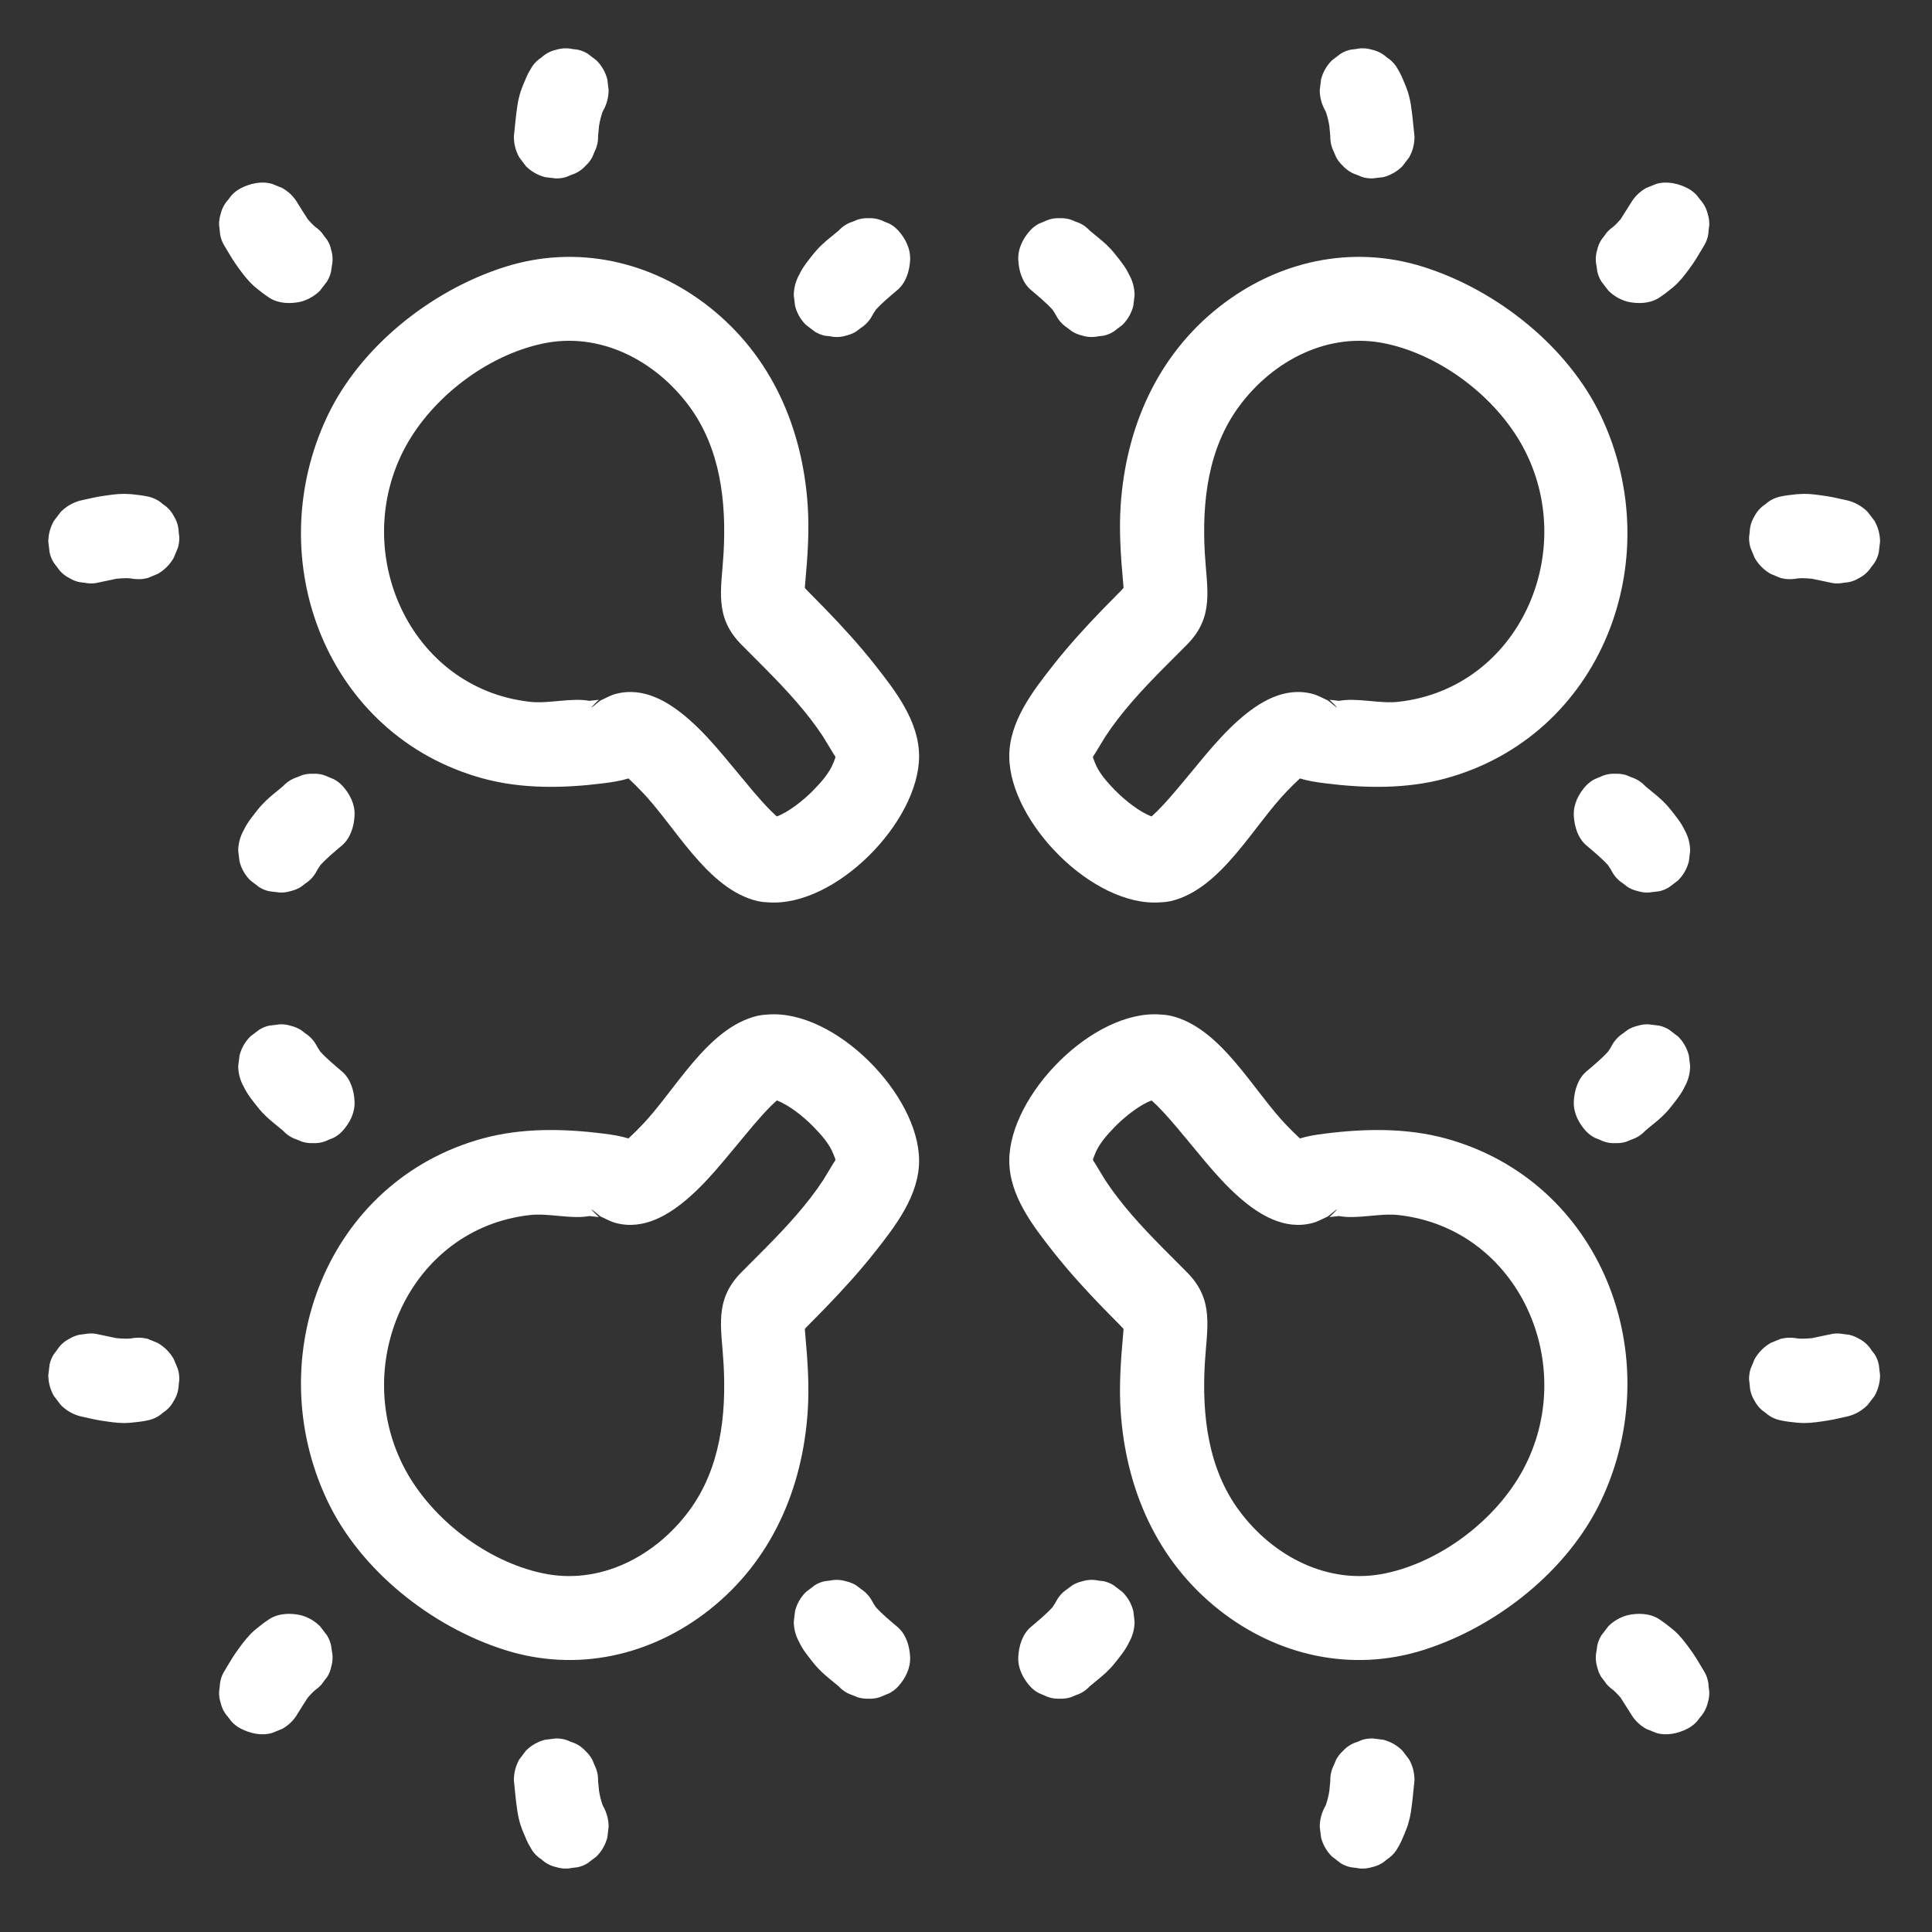
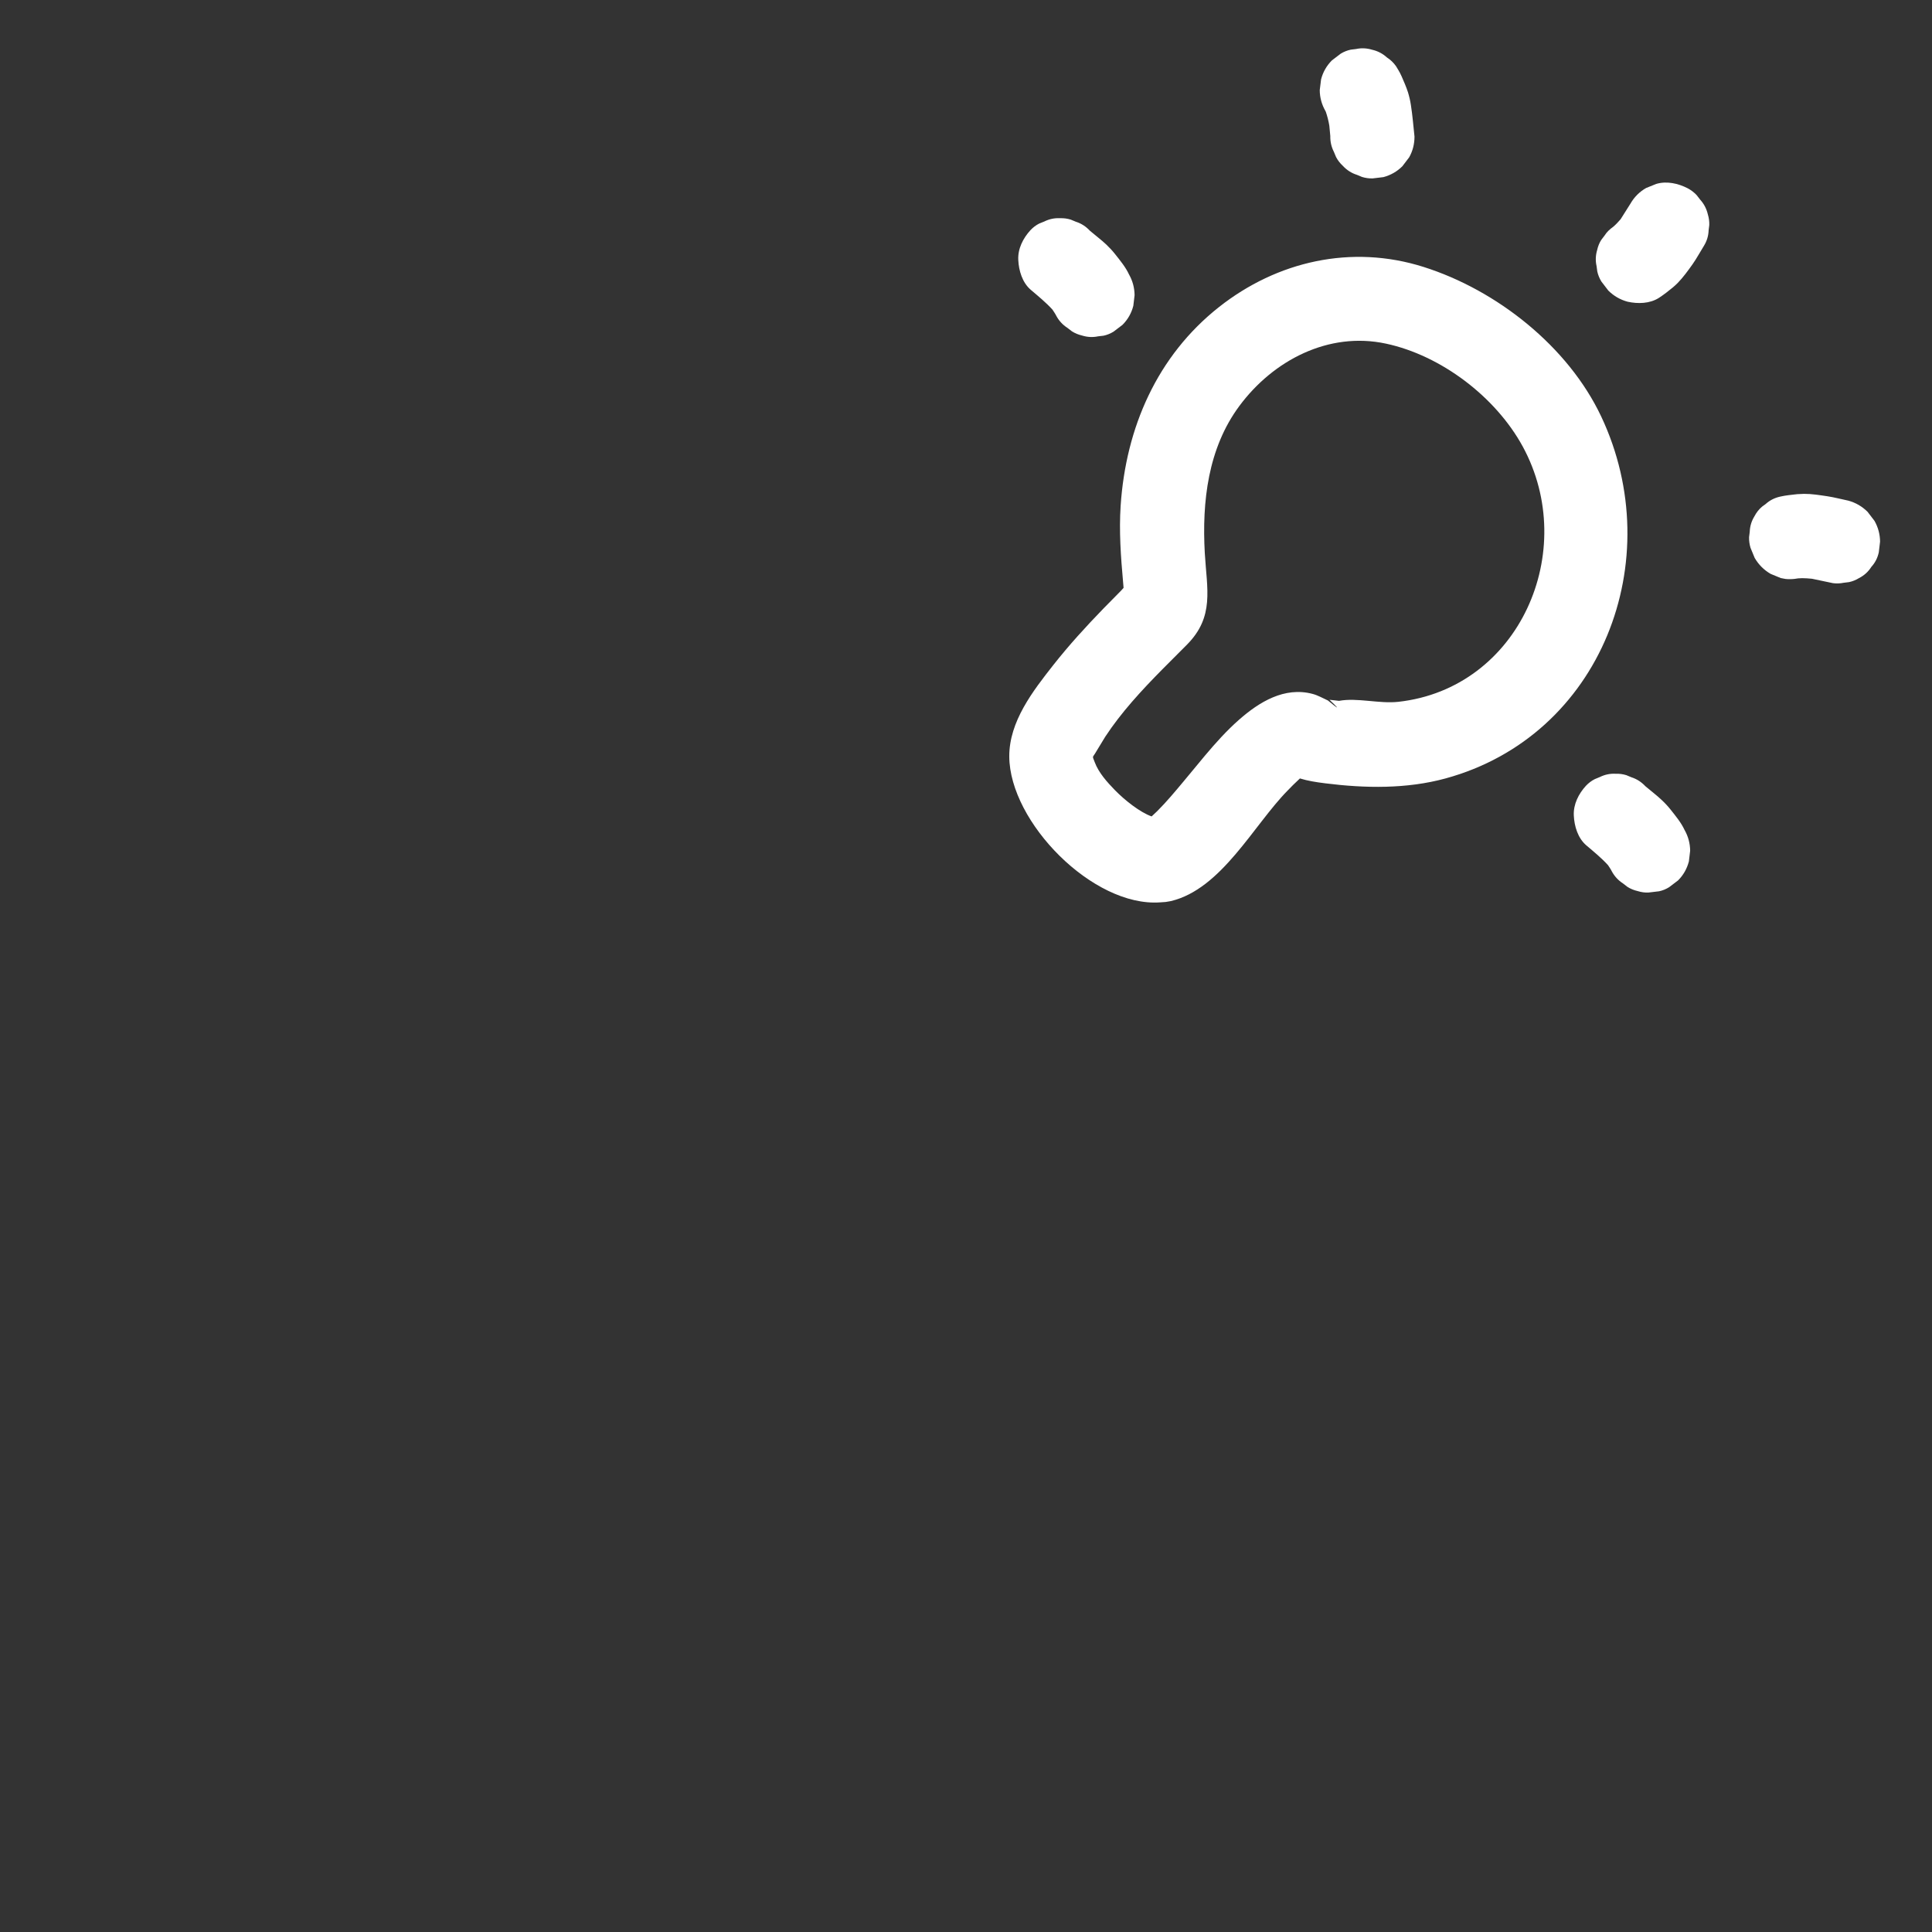
<svg xmlns="http://www.w3.org/2000/svg" width="50" height="50" viewBox="0 0 50 50" fill="none">
  <rect x="0" y="0" width="50" height="50" fill="#333333" stroke="none" />
  <path fill-rule="evenodd" clip-rule="evenodd" d="M41.44 10.781C43.19 14.494 41.448 19.043 37.41 20.146C36.401 20.421 35.33 20.402 34.296 20.272C34.048 20.241 33.844 20.208 33.642 20.146L33.461 20.319C33.404 20.376 33.354 20.428 33.322 20.461C32.444 21.353 31.613 23.009 30.302 23.32L30.168 23.343L30.026 23.353C28.285 23.48 26.127 21.275 26.12 19.578C26.116 18.673 26.732 17.882 27.259 17.212C27.662 16.7 28.102 16.218 28.555 15.751L29.012 15.287C29.033 15.266 29.057 15.239 29.078 15.214L29.065 15.06C29.006 14.402 28.959 13.748 29.002 13.09C29.136 11.07 29.945 9.212 31.548 7.946C33.049 6.762 34.973 6.317 36.841 6.908C38.735 7.507 40.583 8.965 41.44 10.781ZM35.868 8.893C34.381 8.574 32.949 9.328 32.075 10.506C31.262 11.601 31.105 12.983 31.18 14.314C31.234 15.251 31.437 15.961 30.715 16.687L30.074 17.33C29.54 17.872 29.019 18.434 28.604 19.066L28.368 19.454C28.271 19.627 28.262 19.54 28.332 19.727C28.434 20 28.654 20.243 28.854 20.449C29.111 20.712 29.504 21.022 29.804 21.129L29.953 20.988C30.195 20.746 30.415 20.481 30.634 20.219L31.182 19.558C31.459 19.229 31.747 18.907 32.068 18.625C32.587 18.169 33.241 17.765 33.969 17.958C34.109 17.994 34.237 18.071 34.367 18.129L34.547 18.274C34.651 18.352 34.604 18.298 34.407 18.11L34.654 18.138C35.124 18.05 35.697 18.218 36.189 18.163C39.321 17.815 40.88 14.26 39.408 11.555C38.709 10.273 37.298 9.199 35.868 8.893ZM43.008 20.707C43.092 20.786 43.17 20.87 43.241 20.96C43.371 21.125 43.507 21.288 43.596 21.479C43.691 21.646 43.739 21.826 43.741 22.017L43.708 22.294C43.658 22.484 43.566 22.647 43.428 22.785L43.196 22.961C43.114 23.012 43.028 23.047 42.937 23.066L42.66 23.099C42.568 23.103 42.475 23.09 42.383 23.061C42.286 23.039 42.198 23.003 42.118 22.952L42.004 22.864C41.878 22.783 41.78 22.676 41.708 22.54C41.683 22.487 41.647 22.441 41.615 22.39C41.444 22.202 41.248 22.043 41.054 21.878C40.834 21.691 40.743 21.381 40.73 21.105C40.716 20.815 40.854 20.544 41.043 20.337C41.111 20.265 41.187 20.207 41.272 20.164L41.405 20.109C41.531 20.047 41.666 20.017 41.811 20.025C41.908 20.021 42.001 20.034 42.089 20.061L42.219 20.115C42.359 20.16 42.48 20.238 42.583 20.348C42.724 20.469 42.874 20.579 43.008 20.707ZM28.631 6.329C28.714 6.408 28.793 6.493 28.863 6.582C28.993 6.747 29.129 6.91 29.218 7.101C29.313 7.268 29.361 7.449 29.363 7.64L29.33 7.916C29.281 8.106 29.188 8.269 29.05 8.407L28.819 8.583C28.736 8.634 28.65 8.669 28.559 8.688L28.42 8.704C28.282 8.733 28.144 8.727 28.005 8.684C27.909 8.661 27.82 8.625 27.74 8.574L27.626 8.486C27.5 8.405 27.402 8.298 27.331 8.163C27.305 8.11 27.269 8.063 27.238 8.013C27.066 7.825 26.871 7.666 26.676 7.5C26.457 7.313 26.366 7.003 26.353 6.728C26.338 6.437 26.477 6.167 26.665 5.96C26.733 5.887 26.809 5.829 26.894 5.786L27.027 5.732C27.154 5.669 27.289 5.64 27.433 5.647C27.53 5.644 27.623 5.656 27.712 5.684L27.842 5.738C27.982 5.782 28.103 5.86 28.206 5.971C28.347 6.092 28.496 6.202 28.631 6.329ZM36.129 1.713L36.187 1.809C36.219 1.862 36.248 1.917 36.273 1.974C36.332 2.109 36.392 2.246 36.438 2.387C36.471 2.495 36.497 2.606 36.514 2.719C36.557 2.991 36.577 3.262 36.607 3.535C36.607 3.727 36.562 3.907 36.469 4.072L36.293 4.303C36.155 4.44 35.99 4.534 35.802 4.584L35.525 4.617C35.429 4.62 35.337 4.607 35.248 4.579L35.118 4.525C34.977 4.481 34.856 4.403 34.753 4.292C34.679 4.224 34.62 4.147 34.576 4.062L34.52 3.928C34.455 3.8 34.425 3.665 34.428 3.52L34.403 3.254C34.383 3.131 34.352 3.01 34.312 2.893L34.301 2.871C34.206 2.704 34.156 2.524 34.155 2.332L34.189 2.056C34.237 1.867 34.331 1.703 34.468 1.564L34.699 1.388C34.782 1.338 34.868 1.304 34.959 1.285L35.098 1.268C35.236 1.238 35.374 1.246 35.513 1.288C35.657 1.321 35.784 1.387 35.892 1.486C35.986 1.546 36.065 1.622 36.129 1.713ZM48.332 13.245L48.511 13.479C48.606 13.646 48.654 13.826 48.656 14.017L48.623 14.294C48.592 14.438 48.528 14.564 48.431 14.67C48.352 14.795 48.246 14.892 48.113 14.96C48.03 15.011 47.943 15.046 47.853 15.065L47.714 15.082C47.622 15.101 47.53 15.104 47.437 15.092L46.893 14.978C46.809 14.97 46.724 14.963 46.64 14.963L46.535 14.968L46.448 14.981C46.368 14.99 46.288 14.992 46.207 14.983L46.086 14.96L45.824 14.852C45.65 14.751 45.513 14.614 45.411 14.439L45.303 14.177C45.276 14.085 45.263 13.992 45.266 13.9L45.283 13.763C45.288 13.62 45.328 13.487 45.404 13.363C45.456 13.262 45.523 13.178 45.606 13.109L45.694 13.045C45.802 12.947 45.927 12.884 46.072 12.852C46.214 12.819 46.366 12.806 46.511 12.789L46.689 12.781C46.891 12.78 47.093 12.814 47.291 12.843C47.476 12.871 47.655 12.92 47.836 12.957C48.027 13.01 48.191 13.106 48.332 13.245ZM43.911 5.052L44.001 5.168C44.099 5.276 44.165 5.403 44.199 5.548C44.227 5.64 44.239 5.732 44.236 5.824L44.219 5.962C44.214 6.105 44.174 6.237 44.098 6.361C43.999 6.519 43.912 6.684 43.805 6.836C43.686 7.004 43.563 7.174 43.42 7.322C43.38 7.362 43.339 7.4 43.295 7.437C43.18 7.532 43.06 7.626 42.934 7.708C42.697 7.86 42.389 7.867 42.121 7.808C41.93 7.756 41.765 7.66 41.624 7.521L41.445 7.288C41.394 7.205 41.358 7.117 41.338 7.026L41.319 6.886C41.288 6.749 41.293 6.61 41.334 6.472C41.355 6.376 41.39 6.288 41.44 6.209L41.526 6.096C41.583 6.004 41.661 5.933 41.748 5.871C41.818 5.812 41.88 5.744 41.941 5.674L42.195 5.272C42.294 5.099 42.43 4.963 42.602 4.865L42.863 4.76C43.134 4.679 43.43 4.746 43.678 4.873C43.767 4.921 43.845 4.98 43.911 5.052Z" fill="white" />
-   <path fill-rule="evenodd" clip-rule="evenodd" d="M8.467 10.781C6.717 14.494 8.458 19.043 12.497 20.146C13.505 20.421 14.576 20.402 15.611 20.272C15.859 20.241 16.062 20.208 16.264 20.146L16.445 20.319C16.502 20.376 16.552 20.428 16.584 20.461C17.463 21.353 18.293 23.009 19.604 23.32L19.739 23.343L19.881 23.353C21.621 23.48 23.78 21.275 23.786 19.578C23.79 18.673 23.175 17.882 22.647 17.212C22.244 16.7 21.804 16.218 21.351 15.751L20.895 15.287C20.873 15.266 20.85 15.239 20.829 15.214L20.841 15.06C20.901 14.402 20.947 13.748 20.904 13.09C20.771 11.07 19.962 9.212 18.358 7.946C16.858 6.762 14.933 6.317 13.066 6.908C11.171 7.507 9.323 8.965 8.467 10.781ZM14.039 8.893C15.525 8.574 16.957 9.328 17.832 10.506C18.644 11.601 18.801 12.983 18.726 14.314C18.673 15.251 18.469 15.961 19.192 16.687L19.832 17.33C20.366 17.872 20.888 18.434 21.303 19.066L21.538 19.454C21.636 19.627 21.644 19.54 21.574 19.727C21.472 20 21.252 20.243 21.052 20.449C20.796 20.712 20.403 21.022 20.103 21.129L19.954 20.988C19.792 20.827 19.641 20.655 19.493 20.481L18.724 19.558C18.447 19.229 18.16 18.907 17.838 18.625C17.319 18.169 16.666 17.765 15.937 17.958C15.797 17.994 15.669 18.071 15.539 18.129L15.359 18.274C15.256 18.352 15.303 18.298 15.499 18.11L15.253 18.138C14.783 18.05 14.209 18.218 13.717 18.163C10.585 17.815 9.027 14.26 10.498 11.555C11.198 10.273 12.608 9.199 14.039 8.893ZM6.898 20.707C6.815 20.786 6.736 20.87 6.666 20.96C6.536 21.125 6.4 21.288 6.311 21.479C6.216 21.646 6.167 21.826 6.165 22.017L6.199 22.294C6.248 22.484 6.341 22.647 6.479 22.785L6.71 22.961C6.793 23.012 6.879 23.047 6.969 23.066L7.247 23.099C7.339 23.103 7.431 23.09 7.524 23.061C7.62 23.039 7.708 23.003 7.789 22.952L7.903 22.864C8.029 22.783 8.127 22.676 8.198 22.54C8.224 22.487 8.26 22.441 8.291 22.39C8.463 22.202 8.658 22.043 8.852 21.878C9.072 21.691 9.163 21.381 9.176 21.105C9.191 20.815 9.052 20.544 8.863 20.337C8.795 20.265 8.72 20.207 8.635 20.164L8.502 20.109C8.375 20.047 8.24 20.017 8.096 20.025C7.998 20.021 7.906 20.034 7.817 20.061L7.687 20.115C7.547 20.16 7.426 20.238 7.323 20.348C7.182 20.469 7.033 20.579 6.898 20.707ZM21.276 6.329C21.192 6.408 21.114 6.493 21.043 6.582C20.913 6.747 20.777 6.91 20.688 7.101C20.593 7.268 20.545 7.449 20.543 7.64L20.576 7.916C20.626 8.106 20.718 8.269 20.856 8.407C20.934 8.467 21.011 8.526 21.088 8.583C21.17 8.634 21.256 8.669 21.347 8.688L21.486 8.704C21.624 8.733 21.762 8.727 21.901 8.684C21.998 8.661 22.086 8.625 22.166 8.574L22.28 8.486C22.406 8.405 22.504 8.298 22.576 8.163C22.601 8.11 22.637 8.063 22.669 8.013C22.84 7.825 23.036 7.666 23.23 7.5C23.45 7.313 23.541 7.003 23.554 6.728C23.568 6.437 23.43 6.167 23.241 5.96C23.173 5.887 23.097 5.829 23.012 5.786L22.879 5.732C22.753 5.669 22.618 5.64 22.473 5.647C22.376 5.644 22.284 5.656 22.195 5.684L22.064 5.738C21.924 5.782 21.803 5.86 21.701 5.971C21.559 6.092 21.41 6.202 21.276 6.329ZM13.778 1.713L13.674 1.89L13.634 1.974C13.575 2.109 13.514 2.246 13.469 2.387C13.435 2.495 13.41 2.606 13.392 2.719C13.349 2.991 13.329 3.262 13.299 3.535C13.299 3.727 13.345 3.907 13.438 4.072L13.613 4.303C13.752 4.44 13.916 4.534 14.105 4.584L14.381 4.617C14.477 4.62 14.57 4.607 14.658 4.579L14.788 4.525C14.929 4.481 15.051 4.403 15.153 4.292C15.227 4.224 15.287 4.147 15.331 4.062L15.386 3.928C15.451 3.8 15.482 3.665 15.478 3.52L15.504 3.254C15.523 3.131 15.555 3.01 15.595 2.893L15.606 2.871C15.701 2.704 15.75 2.524 15.751 2.332L15.718 2.056C15.669 1.867 15.576 1.703 15.438 1.564L15.207 1.388C15.125 1.338 15.038 1.304 14.947 1.285L14.808 1.268C14.67 1.238 14.532 1.246 14.393 1.288C14.249 1.321 14.122 1.387 14.015 1.486C13.92 1.546 13.841 1.622 13.778 1.713ZM1.575 13.245L1.396 13.479C1.3 13.646 1.252 13.826 1.25 14.017L1.283 14.294C1.314 14.438 1.379 14.564 1.475 14.67C1.554 14.795 1.66 14.892 1.794 14.96C1.876 15.011 1.963 15.046 2.054 15.065L2.193 15.082C2.285 15.101 2.377 15.104 2.469 15.092L3.013 14.978C3.098 14.97 3.182 14.963 3.267 14.963L3.372 14.968L3.459 14.981C3.539 14.99 3.619 14.992 3.699 14.983L3.821 14.96L4.082 14.852C4.257 14.751 4.394 14.614 4.495 14.439L4.604 14.177C4.631 14.085 4.643 13.992 4.64 13.9L4.624 13.763C4.619 13.62 4.578 13.487 4.503 13.363C4.451 13.262 4.383 13.178 4.3 13.109L4.212 13.045C4.105 12.947 3.979 12.884 3.835 12.852C3.692 12.819 3.54 12.806 3.395 12.789L3.217 12.781C3.015 12.78 2.813 12.814 2.615 12.843C2.431 12.871 2.252 12.92 2.07 12.957C1.879 13.01 1.715 13.106 1.575 13.245ZM5.995 5.052L5.906 5.168C5.807 5.276 5.741 5.403 5.708 5.548C5.679 5.64 5.667 5.732 5.67 5.824L5.687 5.962C5.693 6.105 5.732 6.237 5.808 6.361C5.907 6.519 5.995 6.684 6.102 6.836C6.22 7.004 6.344 7.174 6.487 7.322C6.527 7.362 6.567 7.4 6.611 7.437C6.727 7.532 6.846 7.626 6.973 7.708C7.209 7.86 7.517 7.867 7.786 7.808C7.976 7.756 8.141 7.66 8.282 7.521L8.461 7.288C8.512 7.205 8.548 7.117 8.568 7.026L8.588 6.886C8.618 6.749 8.613 6.61 8.572 6.472C8.552 6.376 8.517 6.288 8.467 6.209L8.38 6.096C8.324 6.004 8.245 5.933 8.159 5.871C8.088 5.812 8.026 5.744 7.966 5.674C7.879 5.542 7.795 5.407 7.711 5.272C7.613 5.099 7.477 4.963 7.304 4.865L7.044 4.76C6.772 4.679 6.476 4.746 6.229 4.873C6.139 4.921 6.061 4.98 5.995 5.052Z" fill="white" />
-   <path fill-rule="evenodd" clip-rule="evenodd" d="M8.467 38.828C6.717 35.114 8.458 30.565 12.497 29.462C13.505 29.188 14.576 29.206 15.611 29.337C15.859 29.367 16.062 29.401 16.264 29.463L16.445 29.29C16.502 29.233 16.552 29.18 16.584 29.148C17.463 28.255 18.293 26.599 19.604 26.289L19.739 26.266L19.881 26.255C21.621 26.128 23.78 28.334 23.786 30.03C23.79 30.935 23.175 31.727 22.647 32.397C22.244 32.908 21.804 33.39 21.351 33.858L20.895 34.322C20.873 34.343 20.85 34.369 20.829 34.394L20.841 34.548C20.901 35.206 20.947 35.86 20.904 36.518C20.771 38.538 19.962 40.396 18.358 41.662C16.858 42.847 14.933 43.292 13.066 42.701C11.171 42.102 9.323 40.644 8.467 38.828ZM14.039 40.715C15.525 41.034 16.957 40.28 17.832 39.102C18.644 38.008 18.801 36.626 18.726 35.295C18.673 34.358 18.469 33.647 19.192 32.922L19.832 32.279C20.366 31.737 20.888 31.174 21.303 30.543L21.538 30.155C21.636 29.981 21.644 30.068 21.574 29.882C21.472 29.608 21.252 29.365 21.052 29.16C20.796 28.897 20.403 28.586 20.103 28.48L19.954 28.62C19.792 28.782 19.641 28.953 19.493 29.127L18.724 30.05C18.447 30.38 18.16 30.701 17.838 30.984C17.319 31.439 16.666 31.843 15.937 31.651C15.797 31.614 15.669 31.538 15.539 31.48L15.359 31.335C15.256 31.256 15.303 31.31 15.499 31.498L15.253 31.471C14.783 31.559 14.209 31.391 13.717 31.445C10.585 31.793 9.027 35.349 10.498 38.053C11.198 39.336 12.608 40.41 14.039 40.715ZM6.898 28.902C6.815 28.823 6.736 28.738 6.666 28.649C6.536 28.484 6.4 28.32 6.311 28.13C6.216 27.963 6.167 27.782 6.165 27.591L6.199 27.315C6.248 27.125 6.341 26.962 6.479 26.824L6.71 26.648C6.793 26.597 6.879 26.562 6.969 26.543L7.247 26.509C7.339 26.506 7.431 26.518 7.524 26.547C7.62 26.57 7.708 26.606 7.789 26.657L7.903 26.744C8.029 26.826 8.127 26.933 8.198 27.068C8.224 27.121 8.26 27.168 8.291 27.218C8.463 27.406 8.658 27.565 8.852 27.731C9.072 27.918 9.163 28.228 9.176 28.503C9.191 28.794 9.052 29.064 8.863 29.271C8.795 29.344 8.72 29.401 8.635 29.445L8.502 29.499C8.375 29.562 8.24 29.591 8.096 29.584C7.998 29.587 7.906 29.575 7.817 29.547L7.687 29.493C7.547 29.449 7.426 29.371 7.323 29.26C7.182 29.139 7.033 29.029 6.898 28.902ZM21.276 43.279C21.192 43.2 21.114 43.116 21.043 43.026C20.913 42.861 20.777 42.698 20.688 42.507C20.593 42.34 20.545 42.16 20.543 41.969L20.576 41.693C20.626 41.502 20.718 41.34 20.856 41.202C20.934 41.142 21.011 41.083 21.088 41.025C21.17 40.974 21.256 40.94 21.347 40.921L21.486 40.904C21.624 40.875 21.762 40.882 21.901 40.925C21.998 40.947 22.086 40.983 22.166 41.035L22.28 41.122C22.406 41.203 22.504 41.311 22.576 41.446C22.601 41.499 22.637 41.546 22.669 41.596C22.84 41.784 23.036 41.943 23.23 42.108C23.45 42.295 23.541 42.606 23.554 42.881C23.568 43.171 23.43 43.442 23.241 43.649C23.173 43.721 23.097 43.779 23.012 43.822L22.879 43.877C22.753 43.94 22.618 43.969 22.473 43.962C22.376 43.965 22.284 43.953 22.195 43.925L22.064 43.871C21.924 43.826 21.803 43.749 21.701 43.638C21.559 43.517 21.41 43.407 21.276 43.279ZM13.778 47.896L13.674 47.718L13.634 47.634C13.575 47.499 13.514 47.362 13.469 47.222C13.435 47.113 13.41 47.002 13.392 46.89C13.349 46.617 13.329 46.347 13.299 46.073C13.299 45.882 13.345 45.702 13.438 45.536L13.613 45.305C13.752 45.168 13.916 45.074 14.105 45.025L14.381 44.991C14.477 44.989 14.57 45.002 14.658 45.03L14.788 45.083C14.929 45.127 15.051 45.205 15.153 45.316C15.227 45.385 15.287 45.462 15.331 45.547L15.386 45.681C15.451 45.809 15.482 45.944 15.478 46.088L15.504 46.355C15.523 46.477 15.555 46.599 15.595 46.716L15.606 46.738C15.701 46.905 15.75 47.085 15.751 47.276L15.718 47.553C15.669 47.742 15.576 47.906 15.438 48.044L15.207 48.221C15.125 48.271 15.038 48.305 14.947 48.324L14.808 48.341C14.67 48.37 14.532 48.363 14.393 48.32C14.249 48.288 14.122 48.222 14.015 48.122C13.92 48.063 13.841 47.987 13.778 47.896ZM1.575 36.363L1.396 36.13C1.3 35.962 1.252 35.783 1.25 35.592L1.283 35.315C1.304 35.218 1.339 35.131 1.39 35.051L1.475 34.939C1.554 34.813 1.66 34.717 1.794 34.648C1.876 34.598 1.963 34.563 2.054 34.543L2.193 34.526C2.285 34.508 2.377 34.505 2.469 34.517L3.013 34.631C3.098 34.638 3.182 34.646 3.267 34.645L3.372 34.641L3.459 34.627C3.539 34.618 3.619 34.617 3.699 34.626L3.821 34.648L4.082 34.756C4.257 34.857 4.394 34.995 4.495 35.169L4.604 35.431C4.631 35.524 4.643 35.616 4.64 35.708L4.624 35.846C4.619 35.989 4.578 36.122 4.503 36.245C4.451 36.346 4.383 36.431 4.3 36.5L4.212 36.564C4.105 36.661 3.979 36.725 3.835 36.756C3.692 36.79 3.54 36.803 3.395 36.819C3.336 36.824 3.277 36.827 3.217 36.828C3.015 36.828 2.813 36.795 2.615 36.765C2.431 36.737 2.252 36.689 2.07 36.651C1.879 36.599 1.715 36.503 1.575 36.363ZM5.995 44.557L5.906 44.441C5.807 44.332 5.741 44.205 5.708 44.06C5.679 43.969 5.667 43.876 5.67 43.785L5.687 43.647C5.693 43.503 5.732 43.371 5.808 43.247C5.907 43.089 5.995 42.924 6.102 42.773C6.22 42.605 6.344 42.434 6.487 42.286C6.527 42.246 6.567 42.208 6.611 42.171C6.727 42.076 6.846 41.983 6.973 41.901C7.209 41.749 7.517 41.741 7.786 41.801C7.976 41.853 8.141 41.948 8.282 42.087L8.461 42.321C8.512 42.404 8.548 42.491 8.568 42.583L8.588 42.722C8.618 42.86 8.613 42.999 8.572 43.136C8.552 43.233 8.517 43.321 8.467 43.4L8.38 43.513C8.324 43.604 8.245 43.675 8.159 43.737C8.088 43.797 8.026 43.864 7.966 43.934C7.879 44.066 7.795 44.201 7.711 44.336C7.613 44.509 7.477 44.645 7.304 44.743L7.044 44.848C6.772 44.929 6.476 44.863 6.229 44.735C6.139 44.688 6.061 44.628 5.995 44.557Z" fill="white" />
-   <path fill-rule="evenodd" clip-rule="evenodd" d="M41.44 38.828C43.19 35.114 41.448 30.565 37.41 29.462C36.401 29.188 35.33 29.206 34.296 29.337C34.048 29.367 33.844 29.401 33.642 29.463L33.461 29.29C33.404 29.233 33.354 29.18 33.322 29.148C32.444 28.255 31.613 26.599 30.302 26.289L30.168 26.266L30.026 26.255C28.285 26.128 26.127 28.334 26.12 30.03C26.116 30.935 26.732 31.727 27.259 32.397C27.662 32.908 28.102 33.39 28.555 33.858L29.012 34.322C29.033 34.343 29.057 34.369 29.078 34.394L29.065 34.548C29.006 35.206 28.959 35.86 29.002 36.518C29.136 38.538 29.945 40.396 31.548 41.662C33.049 42.847 34.973 43.292 36.841 42.701C38.735 42.102 40.583 40.644 41.44 38.828ZM35.868 40.715C34.381 41.034 32.949 40.28 32.075 39.102C31.262 38.008 31.105 36.626 31.18 35.295C31.234 34.358 31.437 33.647 30.715 32.922L30.074 32.279C29.54 31.737 29.019 31.174 28.604 30.543L28.368 30.155C28.271 29.981 28.262 30.068 28.332 29.882C28.434 29.608 28.654 29.365 28.854 29.16C29.111 28.897 29.504 28.586 29.804 28.48L29.953 28.62C30.195 28.862 30.415 29.128 30.634 29.39L31.182 30.05C31.459 30.38 31.747 30.701 32.068 30.984C32.587 31.439 33.241 31.843 33.969 31.651C34.109 31.614 34.237 31.538 34.367 31.48L34.547 31.335C34.651 31.256 34.604 31.31 34.407 31.498L34.654 31.471C35.124 31.559 35.697 31.391 36.189 31.445C39.321 31.793 40.88 35.349 39.408 38.053C38.709 39.336 37.298 40.41 35.868 40.715ZM43.008 28.902C43.092 28.823 43.17 28.738 43.241 28.649C43.371 28.484 43.507 28.32 43.596 28.13C43.691 27.963 43.739 27.782 43.741 27.591L43.708 27.315C43.658 27.125 43.566 26.962 43.428 26.824L43.196 26.648C43.114 26.597 43.028 26.562 42.937 26.543L42.66 26.509C42.568 26.506 42.475 26.518 42.383 26.547C42.286 26.57 42.198 26.606 42.118 26.657L42.004 26.744C41.878 26.826 41.78 26.933 41.708 27.068C41.683 27.121 41.647 27.168 41.615 27.218C41.444 27.406 41.248 27.565 41.054 27.731C40.834 27.918 40.743 28.228 40.73 28.503C40.716 28.794 40.854 29.064 41.043 29.271C41.111 29.344 41.187 29.401 41.272 29.445L41.405 29.499C41.531 29.562 41.666 29.591 41.811 29.584C41.908 29.587 42.001 29.575 42.089 29.547L42.219 29.493C42.359 29.449 42.48 29.371 42.583 29.26C42.724 29.139 42.874 29.029 43.008 28.902ZM28.631 43.279C28.714 43.2 28.793 43.116 28.863 43.026C28.993 42.861 29.129 42.698 29.218 42.507C29.313 42.34 29.361 42.16 29.363 41.969L29.33 41.693C29.281 41.502 29.188 41.34 29.05 41.202L28.819 41.025C28.736 40.974 28.65 40.94 28.559 40.921L28.42 40.904C28.282 40.875 28.144 40.882 28.005 40.925C27.909 40.947 27.82 40.983 27.74 41.035L27.626 41.122C27.5 41.203 27.402 41.311 27.331 41.446C27.305 41.499 27.269 41.546 27.238 41.596C27.066 41.784 26.871 41.943 26.676 42.108C26.457 42.295 26.366 42.606 26.353 42.881C26.338 43.171 26.477 43.442 26.665 43.649C26.733 43.721 26.809 43.779 26.894 43.822L27.027 43.877C27.154 43.94 27.289 43.969 27.433 43.962C27.53 43.965 27.623 43.953 27.712 43.925L27.842 43.871C27.982 43.826 28.103 43.749 28.206 43.638C28.347 43.517 28.496 43.407 28.631 43.279ZM36.129 47.896L36.187 47.8C36.219 47.746 36.248 47.691 36.273 47.634C36.332 47.499 36.392 47.362 36.438 47.222C36.471 47.113 36.497 47.002 36.514 46.89C36.557 46.617 36.577 46.347 36.607 46.073C36.607 45.882 36.562 45.702 36.469 45.536L36.293 45.305C36.155 45.168 35.99 45.074 35.802 45.025L35.525 44.991C35.429 44.989 35.337 45.002 35.248 45.03L35.118 45.083C34.977 45.127 34.856 45.205 34.753 45.316C34.679 45.385 34.62 45.462 34.576 45.547L34.52 45.681C34.455 45.809 34.425 45.944 34.428 46.088L34.403 46.355C34.383 46.477 34.352 46.599 34.312 46.716L34.301 46.738C34.206 46.905 34.156 47.085 34.155 47.276L34.189 47.553C34.237 47.742 34.331 47.906 34.468 48.044L34.699 48.221C34.782 48.271 34.868 48.305 34.959 48.324L35.098 48.341C35.236 48.37 35.374 48.363 35.513 48.32C35.657 48.288 35.784 48.222 35.892 48.122C35.986 48.063 36.065 47.987 36.129 47.896ZM48.332 36.363L48.511 36.13C48.606 35.962 48.654 35.783 48.656 35.592L48.623 35.315C48.603 35.218 48.567 35.131 48.517 35.051L48.431 34.939C48.352 34.813 48.246 34.717 48.113 34.648C48.03 34.598 47.943 34.563 47.853 34.543L47.714 34.526C47.622 34.508 47.53 34.505 47.437 34.517L46.893 34.631C46.809 34.638 46.724 34.646 46.64 34.645L46.535 34.641L46.448 34.627C46.368 34.618 46.288 34.617 46.207 34.626L46.086 34.648L45.824 34.756C45.65 34.857 45.513 34.995 45.411 35.169L45.303 35.431C45.276 35.524 45.263 35.616 45.266 35.708L45.283 35.846C45.288 35.989 45.328 36.122 45.404 36.245C45.456 36.346 45.523 36.431 45.606 36.5L45.694 36.564C45.802 36.661 45.927 36.725 46.072 36.756C46.214 36.79 46.366 36.803 46.511 36.819C46.57 36.824 46.63 36.827 46.689 36.828C46.891 36.828 47.093 36.795 47.291 36.765C47.476 36.737 47.655 36.689 47.836 36.651C48.027 36.599 48.191 36.503 48.332 36.363ZM43.911 44.557L44.001 44.441C44.099 44.332 44.165 44.205 44.199 44.06C44.227 43.969 44.239 43.876 44.236 43.785L44.219 43.647C44.214 43.503 44.174 43.371 44.098 43.247C43.999 43.089 43.912 42.924 43.805 42.773C43.686 42.605 43.563 42.434 43.42 42.286C43.38 42.246 43.339 42.208 43.295 42.171C43.18 42.076 43.06 41.983 42.934 41.901C42.697 41.749 42.389 41.741 42.121 41.801C41.93 41.853 41.765 41.948 41.624 42.087L41.445 42.321C41.394 42.404 41.358 42.491 41.338 42.583L41.319 42.722C41.288 42.86 41.293 42.999 41.334 43.136C41.355 43.233 41.39 43.321 41.44 43.4L41.526 43.513C41.583 43.604 41.661 43.675 41.748 43.737C41.818 43.797 41.88 43.864 41.941 43.934L42.195 44.336C42.294 44.509 42.43 44.645 42.602 44.743L42.863 44.848C43.134 44.929 43.43 44.863 43.678 44.735C43.767 44.688 43.845 44.628 43.911 44.557Z" fill="white" />
</svg>